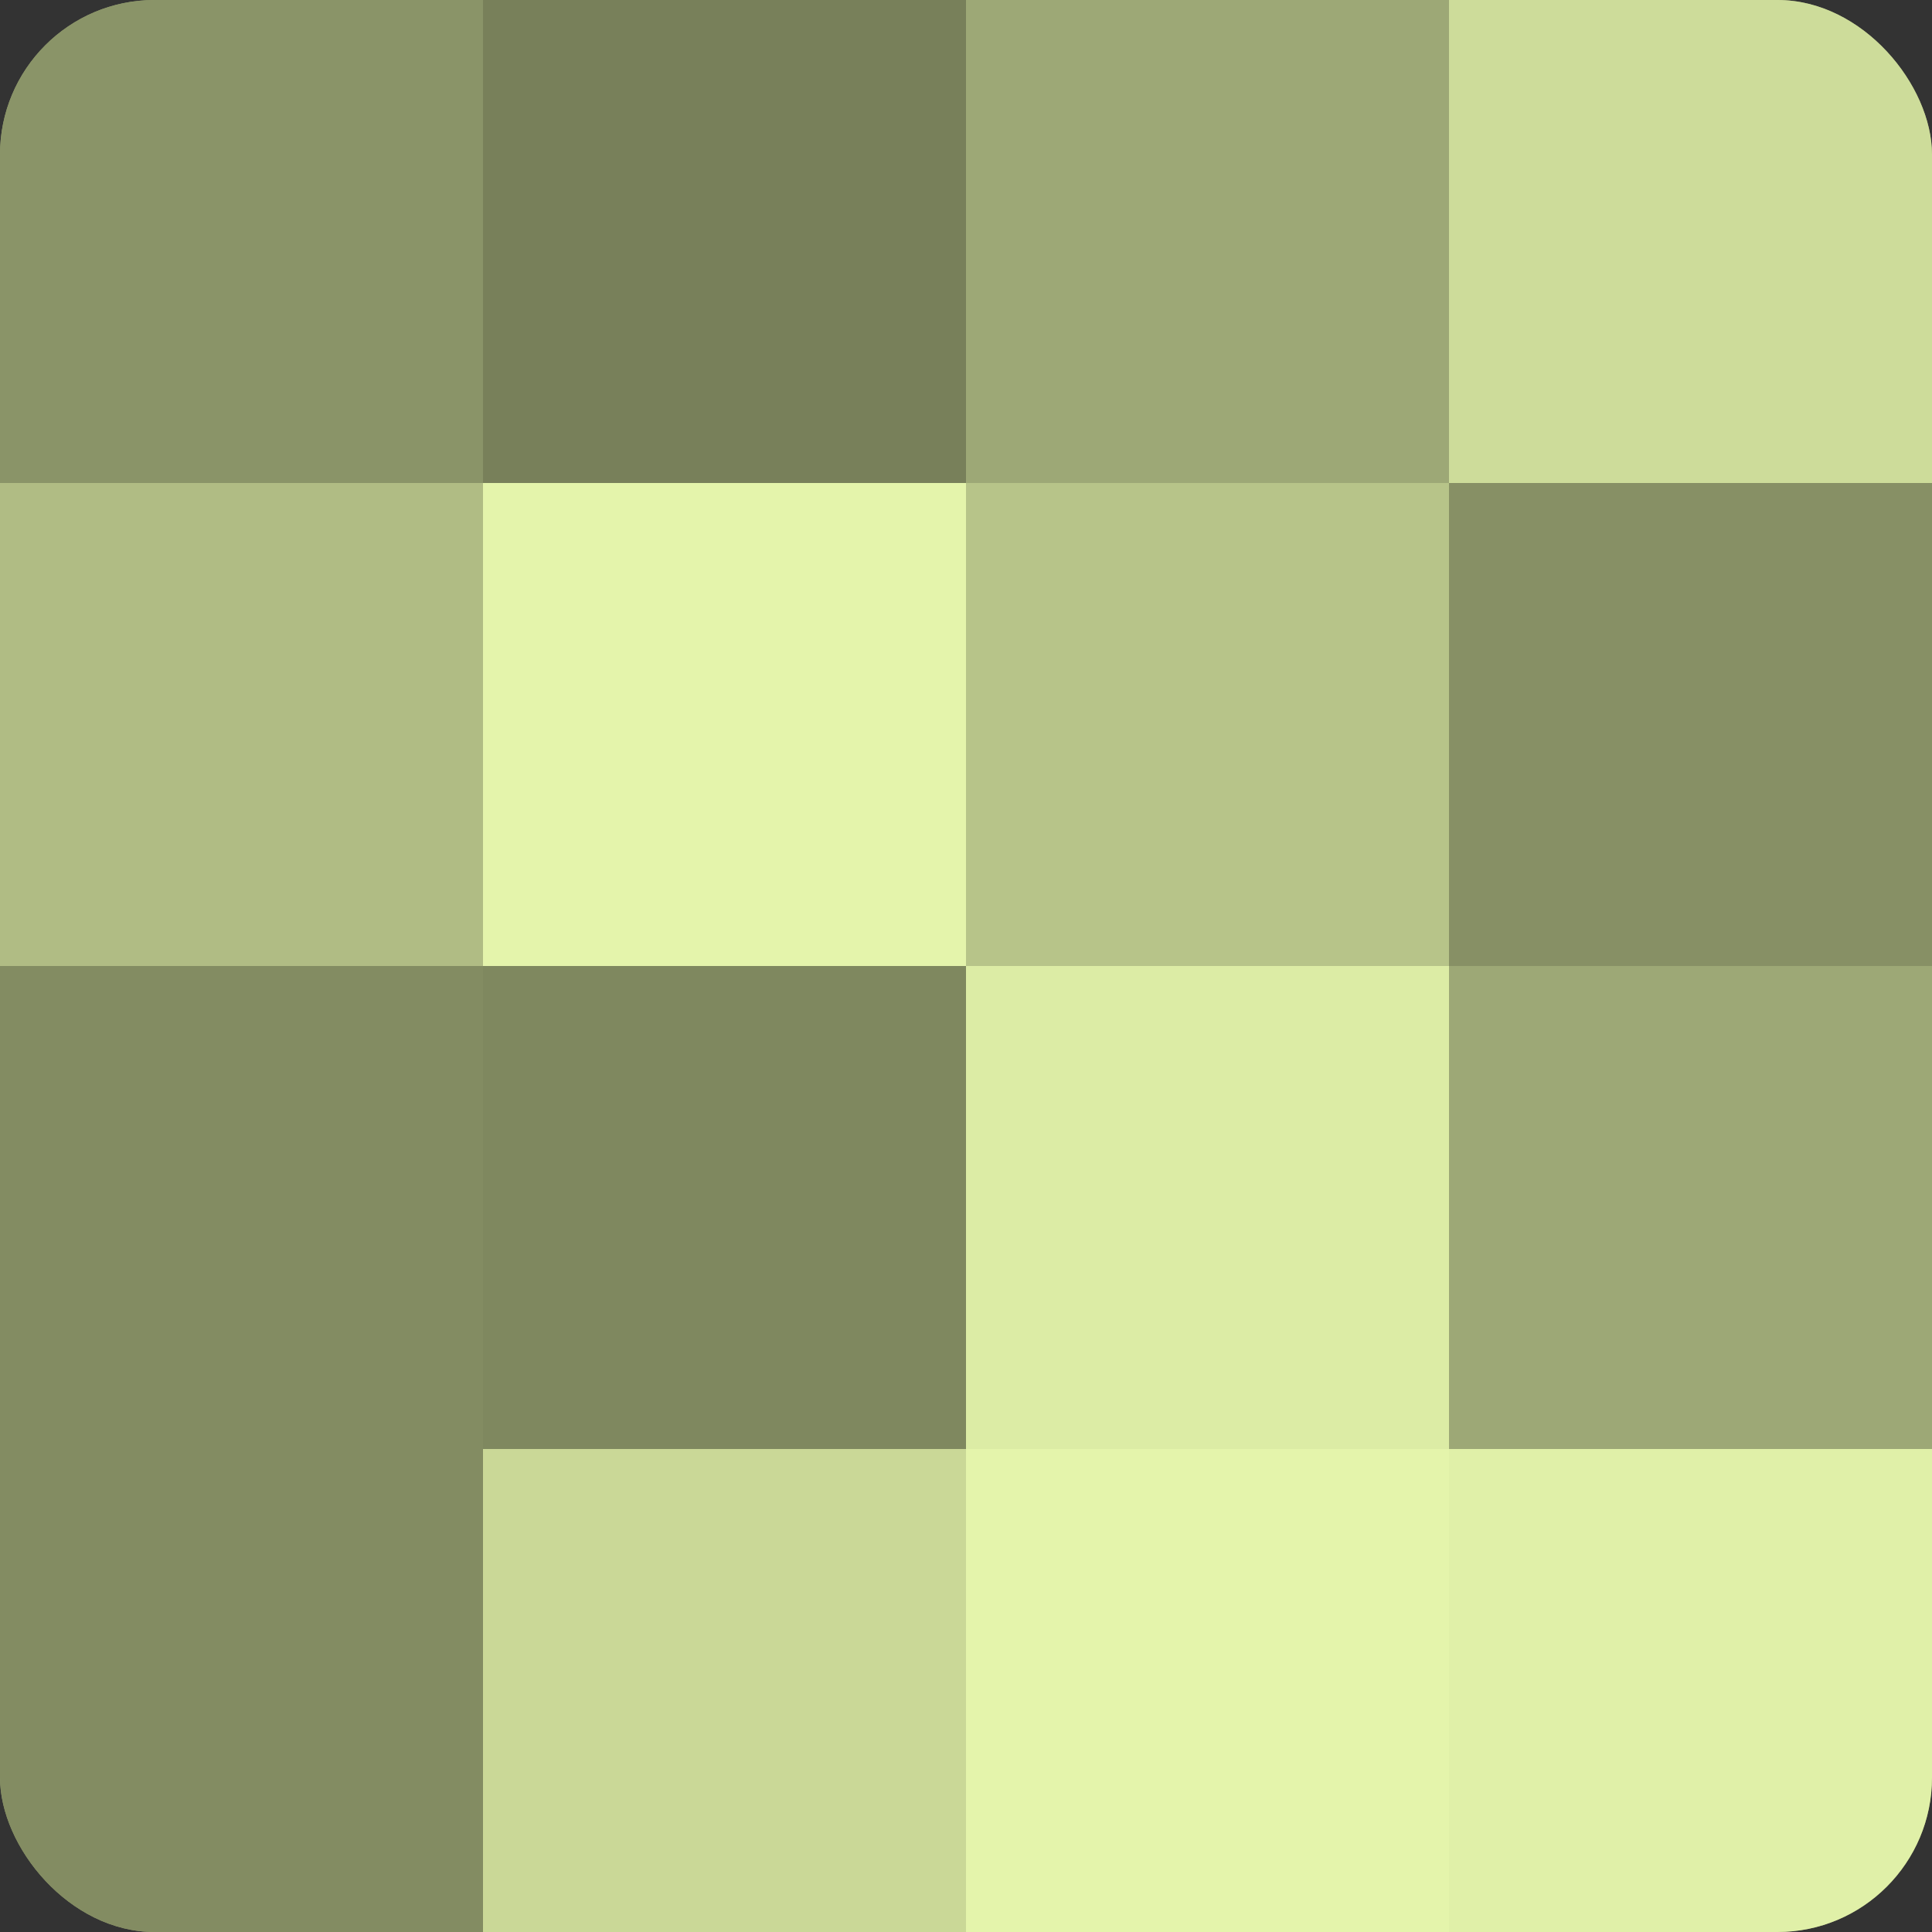
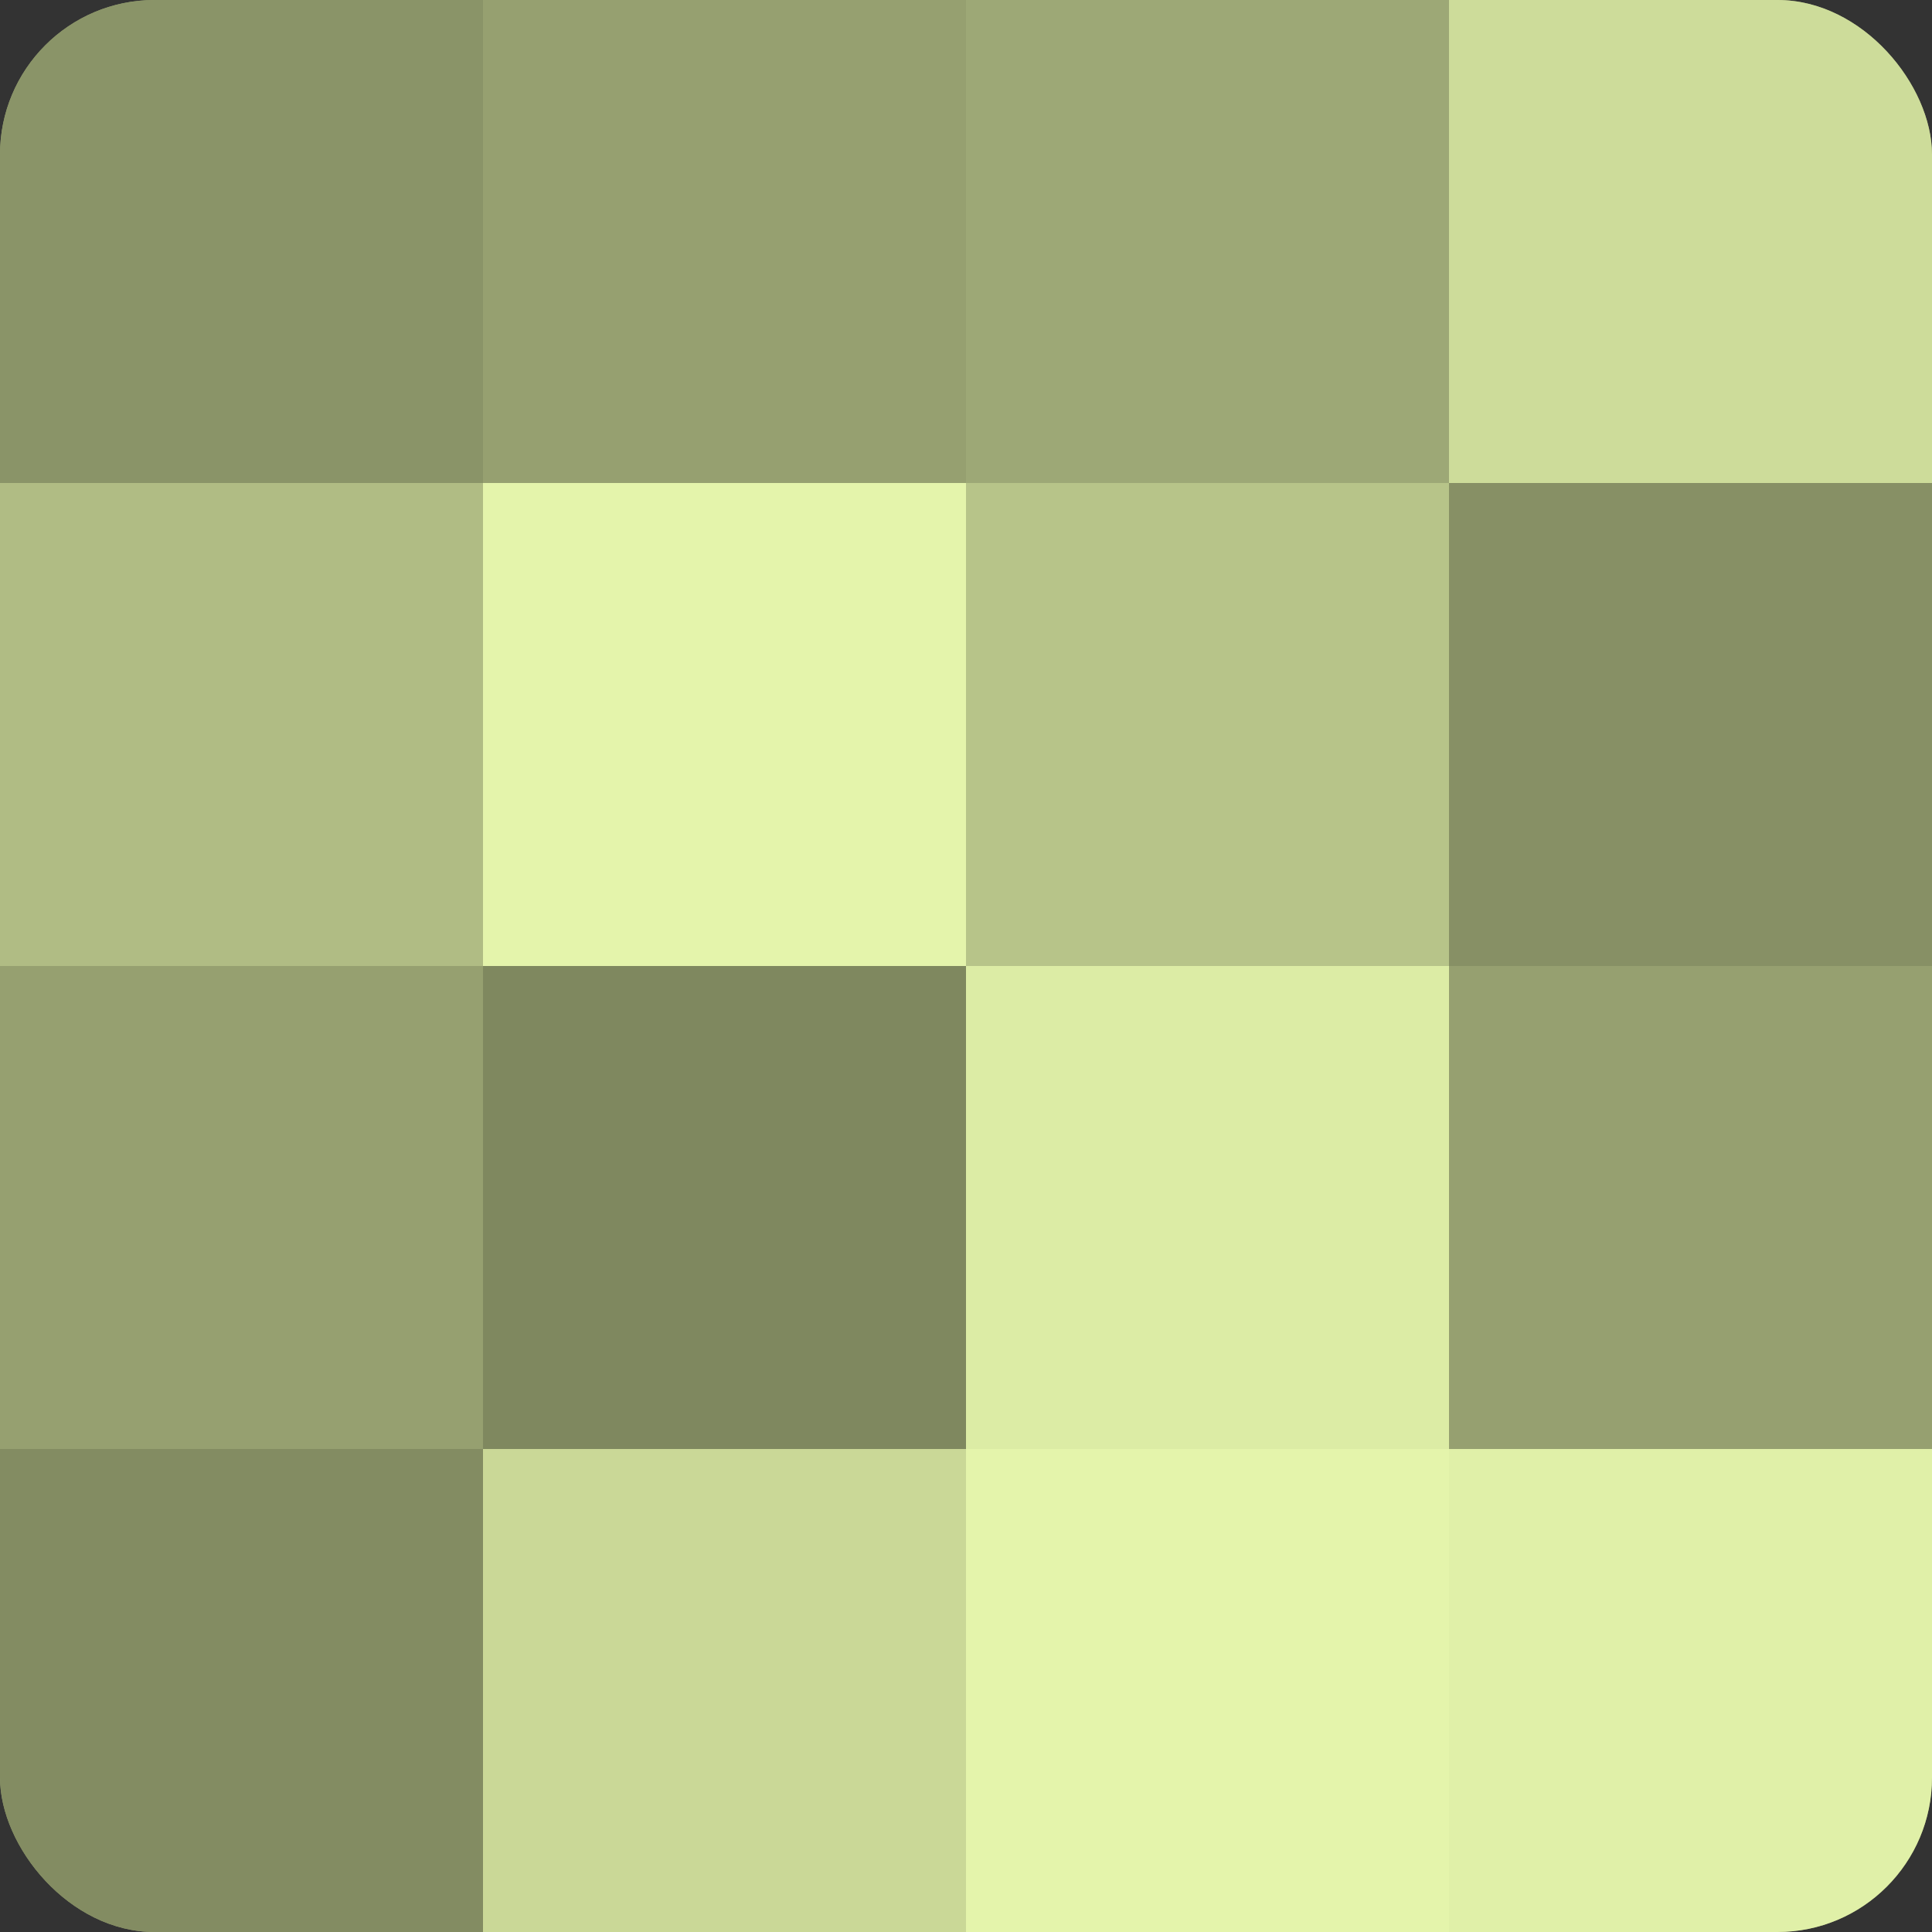
<svg xmlns="http://www.w3.org/2000/svg" width="60" height="60" viewBox="0 0 100 100" preserveAspectRatio="xMidYMid meet">
  <rect x="0" y="0" width="100" height="100" fill="#333333" stroke="none" />
  <defs>
    <clipPath id="c" width="100" height="100">
      <rect width="100" height="100" rx="8" ry="8" />
    </clipPath>
  </defs>
  <g clip-path="url(#c)">
    <rect width="100" height="100" fill="#96a070" />
    <rect width="25" height="25" fill="#8a9468" />
    <rect y="25" width="25" height="25" fill="#b0bc84" />
-     <rect y="50" width="25" height="25" fill="#838c62" />
    <rect y="75" width="25" height="25" fill="#838c62" />
-     <rect x="25" width="25" height="25" fill="#78805a" />
    <rect x="25" y="25" width="25" height="25" fill="#e4f4ab" />
    <rect x="25" y="50" width="25" height="25" fill="#7f885f" />
    <rect x="25" y="75" width="25" height="25" fill="#cad897" />
    <rect x="50" width="25" height="25" fill="#9da876" />
    <rect x="50" y="25" width="25" height="25" fill="#b7c489" />
    <rect x="50" y="50" width="25" height="25" fill="#dceca5" />
    <rect x="50" y="75" width="25" height="25" fill="#e4f4ab" />
    <rect x="75" width="25" height="25" fill="#cddc9a" />
    <rect x="75" y="25" width="25" height="25" fill="#879065" />
-     <rect x="75" y="50" width="25" height="25" fill="#9da876" />
    <rect x="75" y="75" width="25" height="25" fill="#e0f0a8" />
  </g>
</svg>